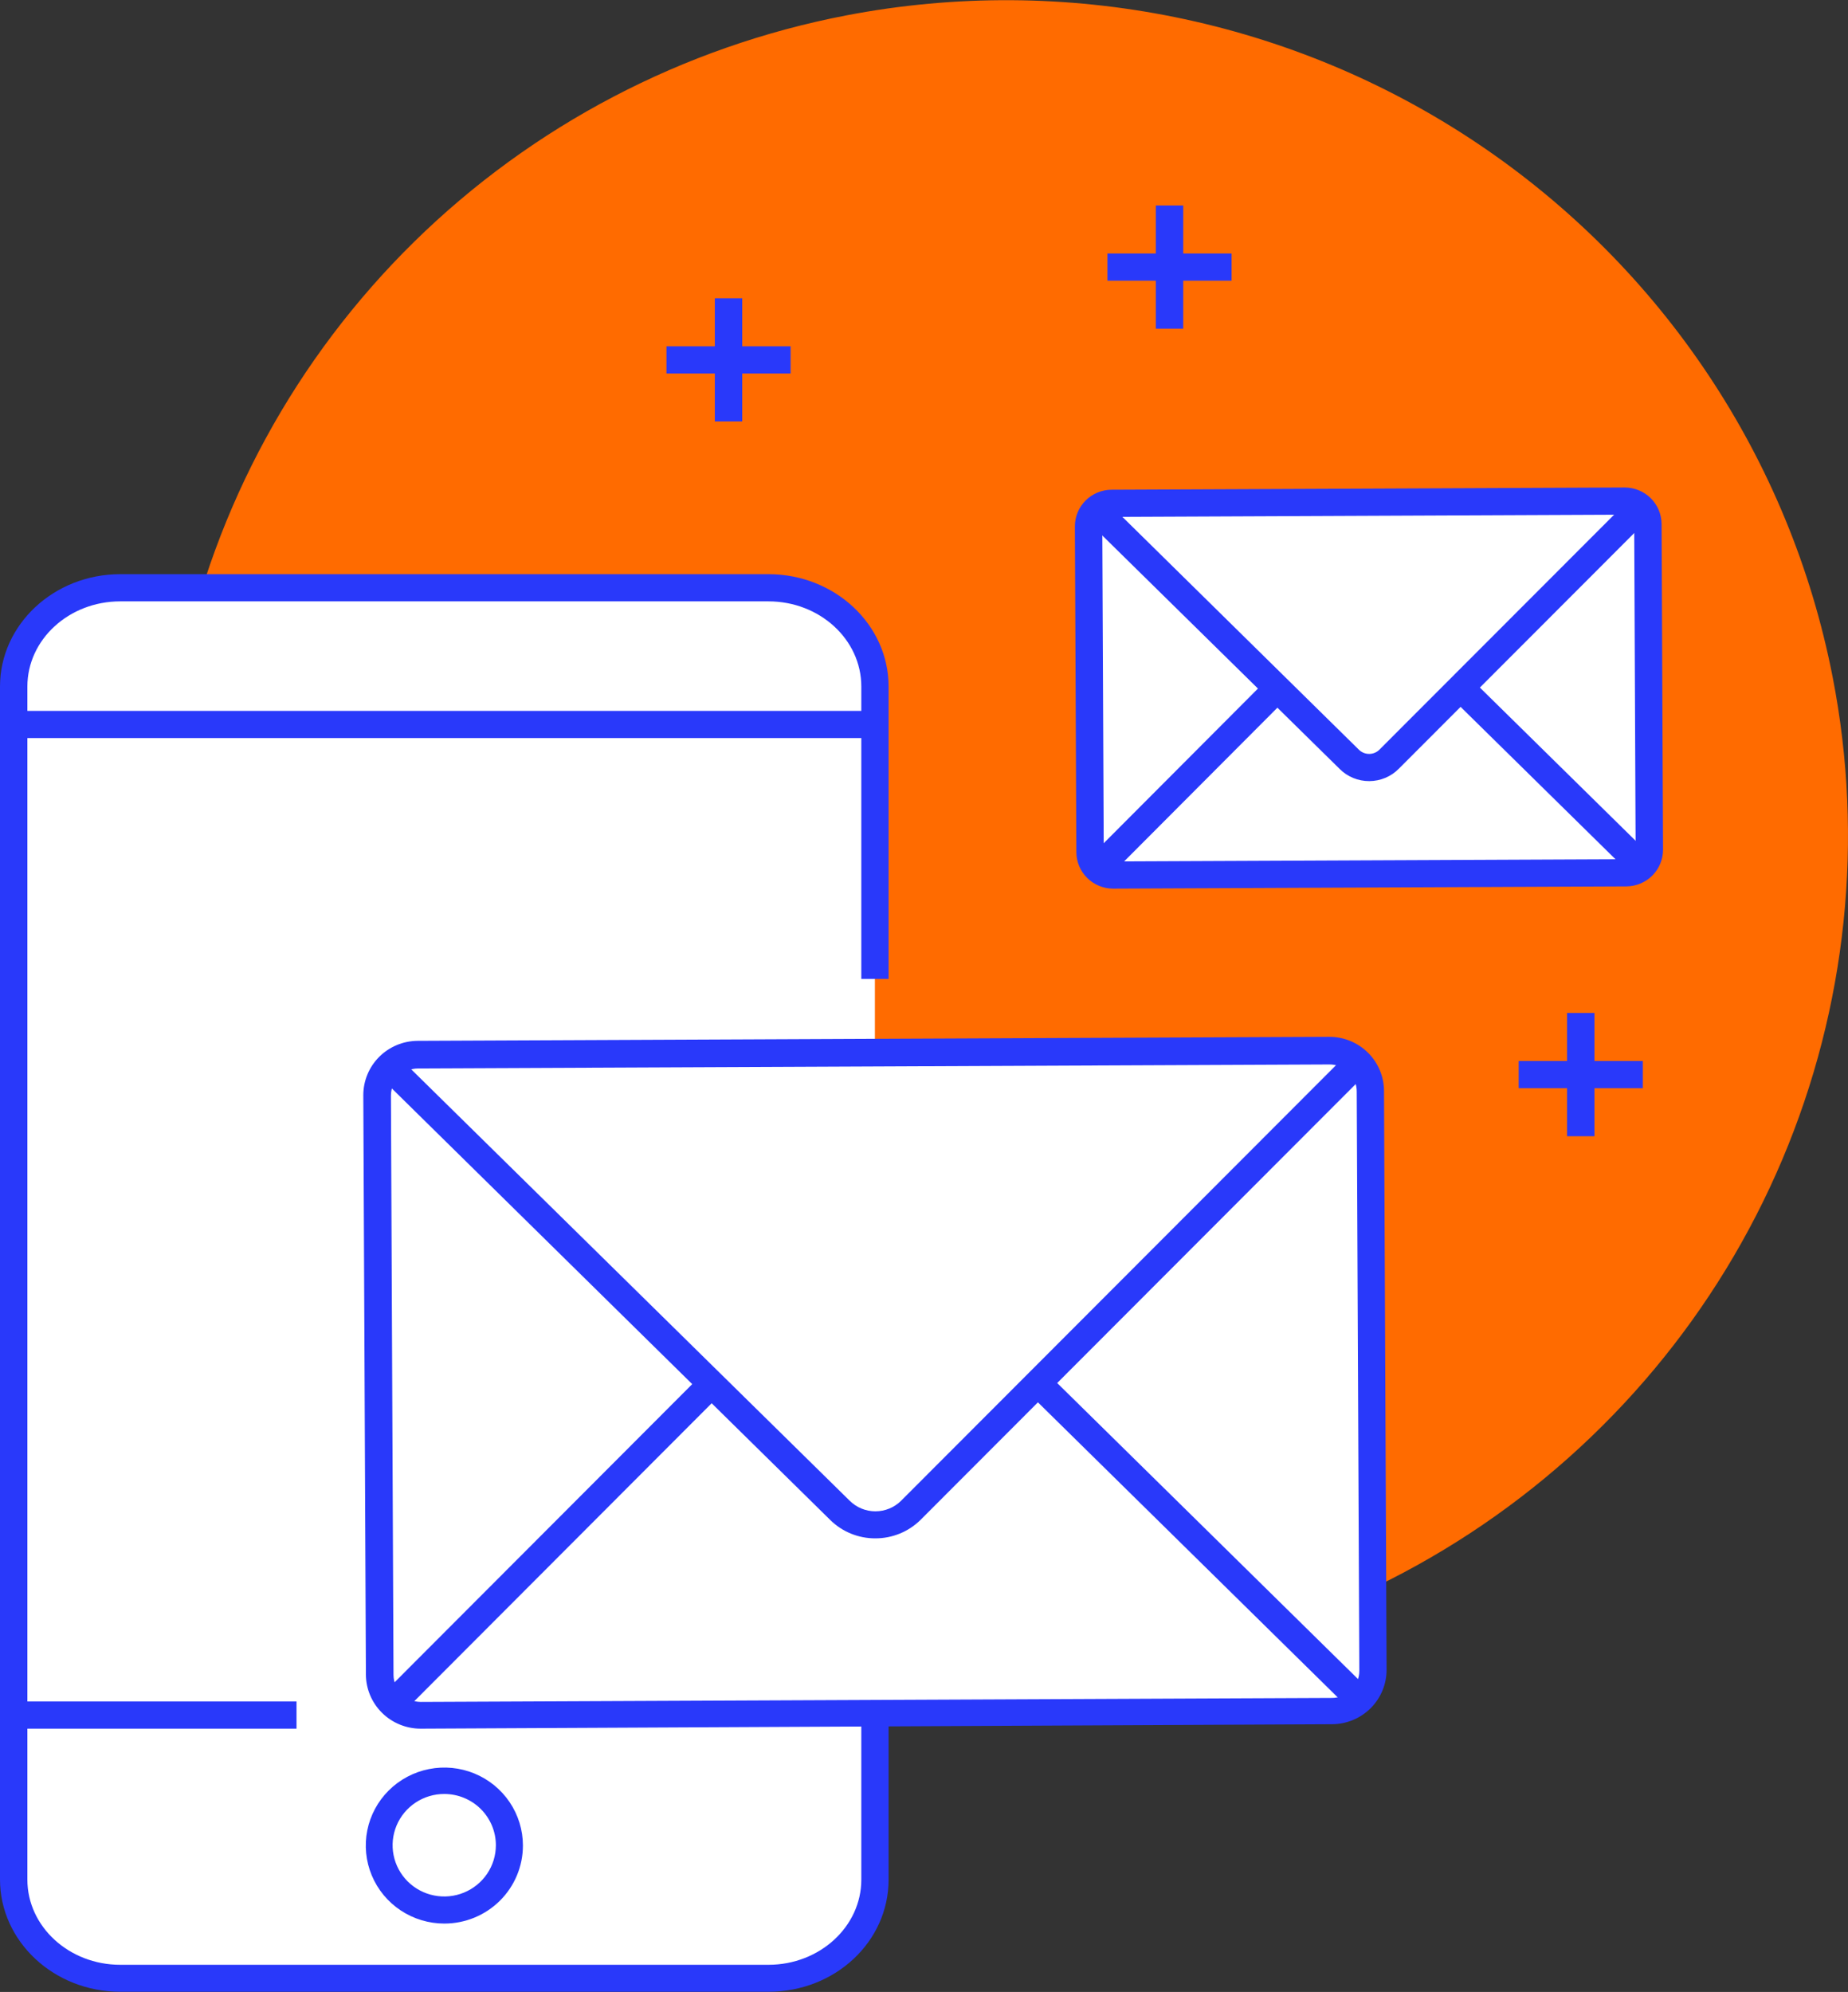
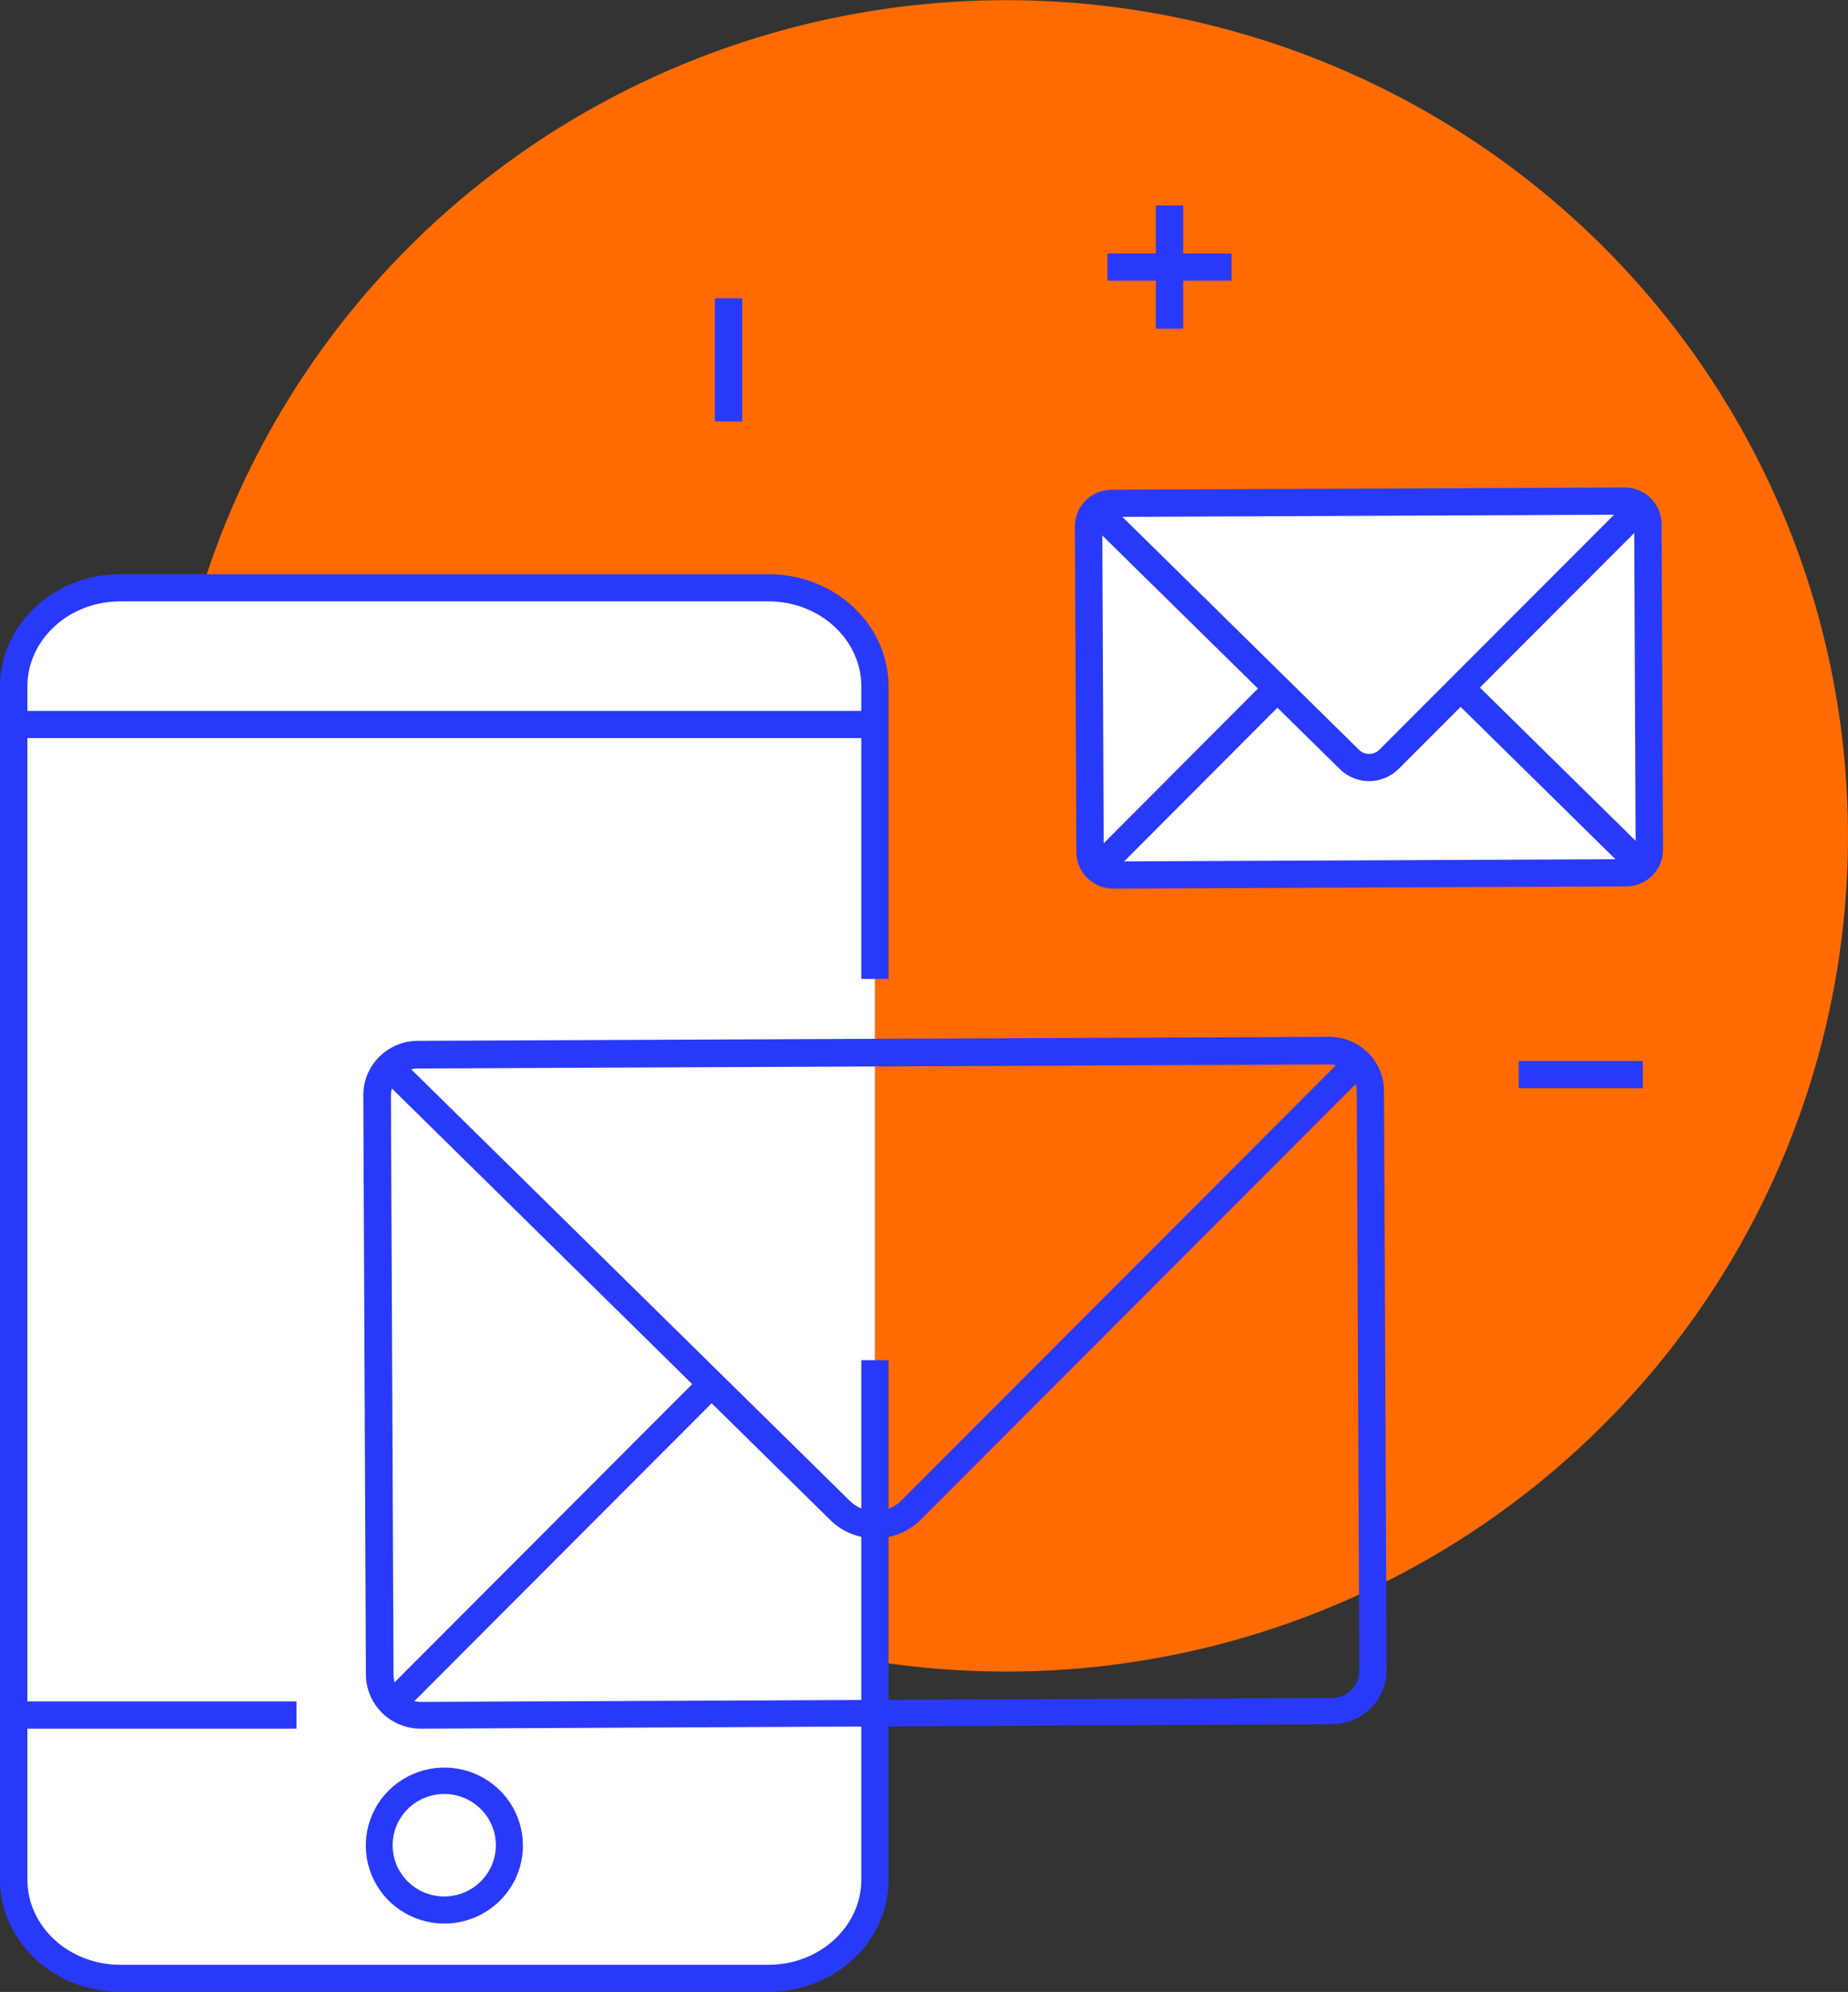
<svg xmlns="http://www.w3.org/2000/svg" width="116" height="125" viewBox="0 0 116 125" fill="none">
  <rect x="0" y="0" width="116" height="125" fill="#333333" stroke="none" />
  <path d="M115.035 42.478C117.023 52.661 115.923 63.201 111.875 72.764C107.827 82.327 101.013 90.484 92.293 96.203C83.574 101.922 73.341 104.947 62.89 104.894C52.439 104.841 42.238 101.713 33.578 95.906C24.918 90.099 18.188 81.873 14.239 72.269C10.289 62.666 9.298 52.115 11.391 41.952C13.483 31.79 18.566 22.471 25.995 15.175C33.424 7.88 42.867 2.934 53.128 0.965C66.884 -1.675 81.133 1.215 92.742 9C104.351 16.785 112.37 28.826 115.035 42.478V42.478Z" fill="#FF6B00" />
  <path d="M54.918 85.354V117.952C54.918 121.371 51.931 124.147 48.239 124.147H7.545C3.854 124.147 0.859 121.35 0.859 117.952V43.079C0.859 39.653 3.854 36.884 7.545 36.884H48.239C51.931 36.884 54.918 39.681 54.918 43.079V61.427" fill="white" />
  <path d="M48.239 124.986H7.545C3.389 124.986 0 121.826 0 117.938V43.079C0 39.191 3.389 36.031 7.545 36.031H48.239C52.395 36.031 55.777 39.191 55.777 43.079V61.427H54.065V43.079C54.065 40.128 51.451 37.737 48.239 37.737H7.545C4.333 37.737 1.719 40.128 1.719 43.079V117.952C1.719 120.896 4.333 123.294 7.545 123.294H48.239C51.451 123.294 54.065 120.896 54.065 117.952V85.354H55.777V117.952C55.777 121.84 52.424 124.986 48.239 124.986Z" fill="#2939FA" />
  <path d="M54.925 44.61H0.859V46.316H54.925V44.61Z" fill="#2939FA" />
  <path d="M18.613 106.771H0.859V108.477H18.613V106.771Z" fill="#2939FA" />
  <path d="M31.992 115.791C31.991 116.594 31.75 117.379 31.299 118.046C30.849 118.714 30.209 119.233 29.461 119.54C28.713 119.846 27.89 119.925 27.096 119.768C26.303 119.61 25.574 119.223 25.002 118.654C24.431 118.086 24.041 117.362 23.884 116.574C23.727 115.786 23.808 114.97 24.118 114.228C24.428 113.486 24.953 112.852 25.626 112.406C26.299 111.96 27.09 111.722 27.899 111.722C28.437 111.722 28.97 111.827 29.467 112.032C29.964 112.236 30.416 112.536 30.796 112.914C31.176 113.292 31.478 113.741 31.683 114.234C31.888 114.728 31.993 115.257 31.992 115.791V115.791Z" fill="white" />
  <path d="M27.892 120.707C26.917 120.707 25.963 120.42 25.152 119.882C24.341 119.344 23.709 118.58 23.336 117.685C22.963 116.791 22.865 115.807 23.055 114.857C23.245 113.908 23.715 113.036 24.405 112.351C25.095 111.667 25.973 111.201 26.93 111.012C27.887 110.823 28.878 110.92 29.779 111.29C30.68 111.661 31.451 112.288 31.993 113.093C32.535 113.898 32.824 114.844 32.824 115.812C32.824 117.11 32.304 118.355 31.379 119.273C30.454 120.191 29.2 120.707 27.892 120.707V120.707ZM27.892 112.575C27.251 112.573 26.624 112.761 26.09 113.113C25.556 113.466 25.139 113.968 24.893 114.555C24.647 115.143 24.581 115.79 24.706 116.414C24.83 117.039 25.138 117.613 25.591 118.063C26.044 118.514 26.621 118.821 27.25 118.945C27.879 119.07 28.531 119.007 29.124 118.763C29.716 118.52 30.223 118.108 30.579 117.579C30.936 117.05 31.126 116.428 31.126 115.791C31.126 114.939 30.785 114.122 30.179 113.519C29.573 112.916 28.75 112.577 27.892 112.575V112.575Z" fill="#2939FA" />
-   <path d="M86.177 104.813C86.179 105.148 86.115 105.48 85.987 105.79C85.859 106.1 85.671 106.382 85.434 106.62C85.196 106.857 84.914 107.046 84.603 107.175C84.291 107.305 83.957 107.372 83.62 107.373L26.406 107.624C25.725 107.624 25.073 107.358 24.59 106.882C24.107 106.407 23.833 105.761 23.827 105.086L23.665 68.727C23.665 68.051 23.934 67.404 24.413 66.924C24.892 66.445 25.542 66.173 26.222 66.167L83.437 65.916C83.774 65.914 84.109 65.978 84.421 66.105C84.733 66.231 85.017 66.418 85.257 66.654C85.496 66.889 85.687 67.17 85.817 67.479C85.947 67.788 86.014 68.119 86.016 68.454L86.177 104.813Z" fill="white" />
  <path d="M26.398 108.477C25.492 108.476 24.622 108.118 23.98 107.483C23.337 106.848 22.973 105.986 22.968 105.086L22.805 68.727C22.804 67.826 23.161 66.961 23.8 66.322C24.439 65.682 25.308 65.32 26.215 65.314L83.437 65.063C84.346 65.061 85.218 65.417 85.863 66.053C86.507 66.688 86.871 67.552 86.875 68.454L87.037 104.778C87.039 105.68 86.681 106.545 86.043 107.186C85.404 107.827 84.535 108.19 83.627 108.198L26.398 108.477ZM83.465 66.797L26.244 67.048C25.791 67.05 25.357 67.23 25.038 67.549C24.718 67.867 24.539 68.298 24.539 68.748L24.701 105.107C24.704 105.556 24.886 105.985 25.207 106.302C25.527 106.619 25.96 106.797 26.413 106.799V106.799L83.627 106.548C84.08 106.544 84.513 106.362 84.831 106.042C85.149 105.723 85.327 105.291 85.325 104.841L85.163 68.517C85.167 68.289 85.124 68.063 85.038 67.852C84.952 67.642 84.824 67.45 84.661 67.29C84.499 67.129 84.305 67.002 84.093 66.918C83.88 66.833 83.652 66.792 83.423 66.797H83.465Z" fill="#2939FA" />
  <path d="M54.946 96.535C53.892 96.539 52.879 96.129 52.128 95.395L23.82 67.538L25.025 66.328L53.34 94.178C53.767 94.6 54.346 94.838 54.949 94.838C55.553 94.838 56.132 94.6 56.559 94.178L84.62 66.084L85.846 67.279L57.778 95.381C57.025 96.122 56.007 96.537 54.946 96.535V96.535Z" fill="#2939FA" />
-   <path d="M65.788 86.224L64.578 87.435L84.811 107.342L86.022 106.131L65.788 86.224Z" fill="#2939FA" />
  <path d="M44.055 86.251L23.996 106.341L25.217 107.542L45.276 87.452L44.055 86.251Z" fill="#2939FA" />
  <path d="M103.53 53.302C103.53 53.677 103.383 54.037 103.12 54.306C102.857 54.575 102.498 54.731 102.121 54.742L69.91 54.882C69.532 54.884 69.168 54.739 68.896 54.477C68.625 54.215 68.468 53.859 68.459 53.483L68.367 33.024C68.367 32.649 68.514 32.289 68.777 32.02C69.04 31.751 69.399 31.595 69.776 31.584L101.994 31.444C102.378 31.444 102.746 31.595 103.018 31.863C103.29 32.132 103.444 32.497 103.445 32.877L103.53 53.302Z" fill="white" />
  <path d="M69.875 55.763C69.264 55.763 68.679 55.523 68.246 55.096C67.813 54.669 67.568 54.089 67.564 53.483L67.472 33.031C67.471 32.424 67.711 31.841 68.142 31.41C68.572 30.979 69.157 30.735 69.769 30.731L101.98 30.591C102.591 30.591 103.178 30.831 103.612 31.257C104.046 31.684 104.292 32.264 104.298 32.87L104.389 53.323C104.389 53.929 104.148 54.511 103.718 54.942C103.288 55.373 102.704 55.618 102.093 55.623L69.875 55.763ZM101.987 32.297L69.776 32.437C69.62 32.439 69.472 32.502 69.362 32.611C69.253 32.721 69.191 32.87 69.191 33.024L69.283 53.477C69.285 53.631 69.348 53.779 69.459 53.887C69.57 53.996 69.719 54.057 69.875 54.057L102.086 53.917C102.241 53.915 102.39 53.852 102.5 53.743C102.609 53.633 102.67 53.484 102.67 53.33L102.579 32.877C102.582 32.799 102.568 32.72 102.54 32.646C102.512 32.573 102.468 32.505 102.413 32.449C102.358 32.392 102.292 32.347 102.219 32.316C102.145 32.285 102.067 32.269 101.987 32.269V32.297Z" fill="#2939FA" />
  <path d="M85.945 49.016C85.602 49.017 85.263 48.951 84.946 48.821C84.629 48.692 84.341 48.501 84.099 48.26L68.156 32.584L69.368 31.367L85.304 47.051C85.475 47.217 85.705 47.31 85.945 47.309V47.309C86.064 47.309 86.182 47.286 86.292 47.24C86.402 47.195 86.502 47.128 86.586 47.044L102.389 31.227L103.607 32.423L87.805 48.239C87.564 48.484 87.275 48.679 86.957 48.812C86.639 48.946 86.297 49.015 85.952 49.016H85.945Z" fill="#2939FA" />
  <path d="M92.308 42.571L91.098 43.783L102.493 54.99L103.703 53.778L92.308 42.571Z" fill="#2939FA" />
  <path d="M79.546 42.623L68.26 53.938L69.482 55.138L80.768 43.823L79.546 42.623Z" fill="#2939FA" />
  <path d="M74.271 12.894H72.552V20.627H74.271V12.894Z" fill="#2939FA" />
  <path d="M77.308 15.907H69.515V17.613H77.308V15.907Z" fill="#2939FA" />
-   <path d="M100.085 63.566H98.366V71.3H100.085V63.566Z" fill="#2939FA" />
  <path d="M103.121 66.58H95.329V68.286H103.121V66.58Z" fill="#2939FA" />
  <path d="M46.59 18.718H44.871V26.445H46.59V18.718Z" fill="#2939FA" />
-   <path d="M49.627 21.732H41.835V23.438H49.627V21.732Z" fill="#2939FA" />
</svg>